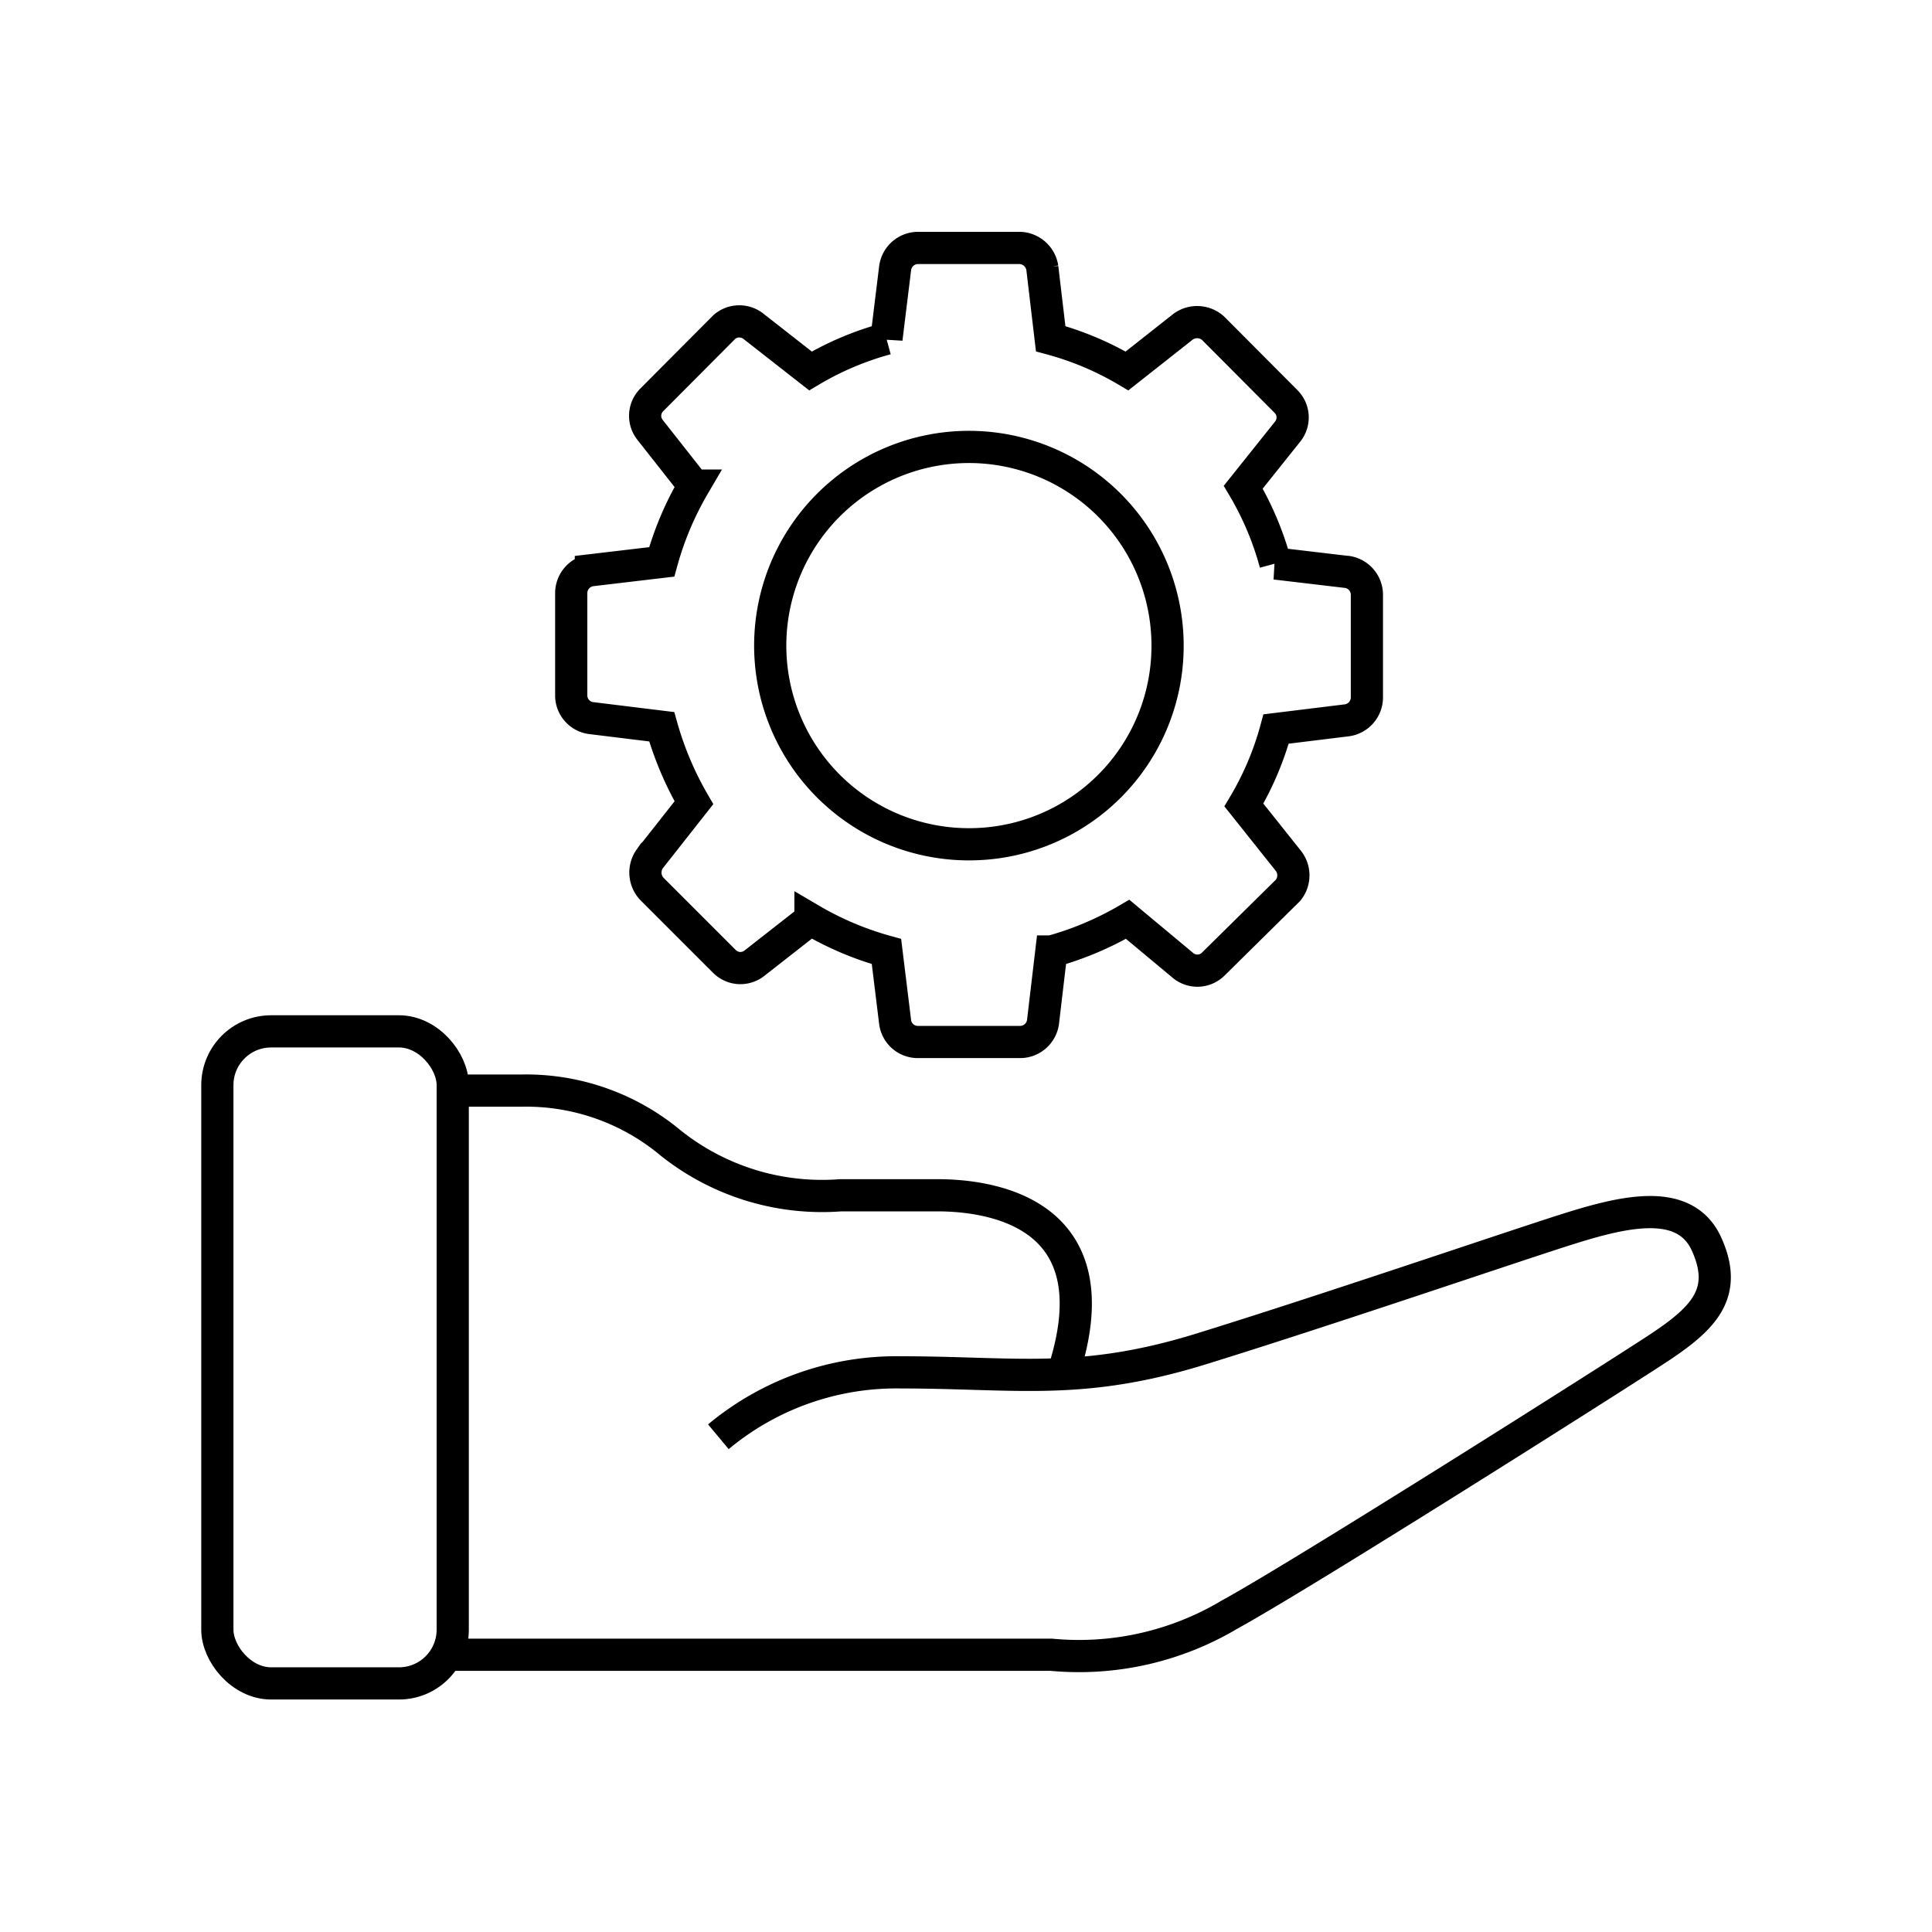
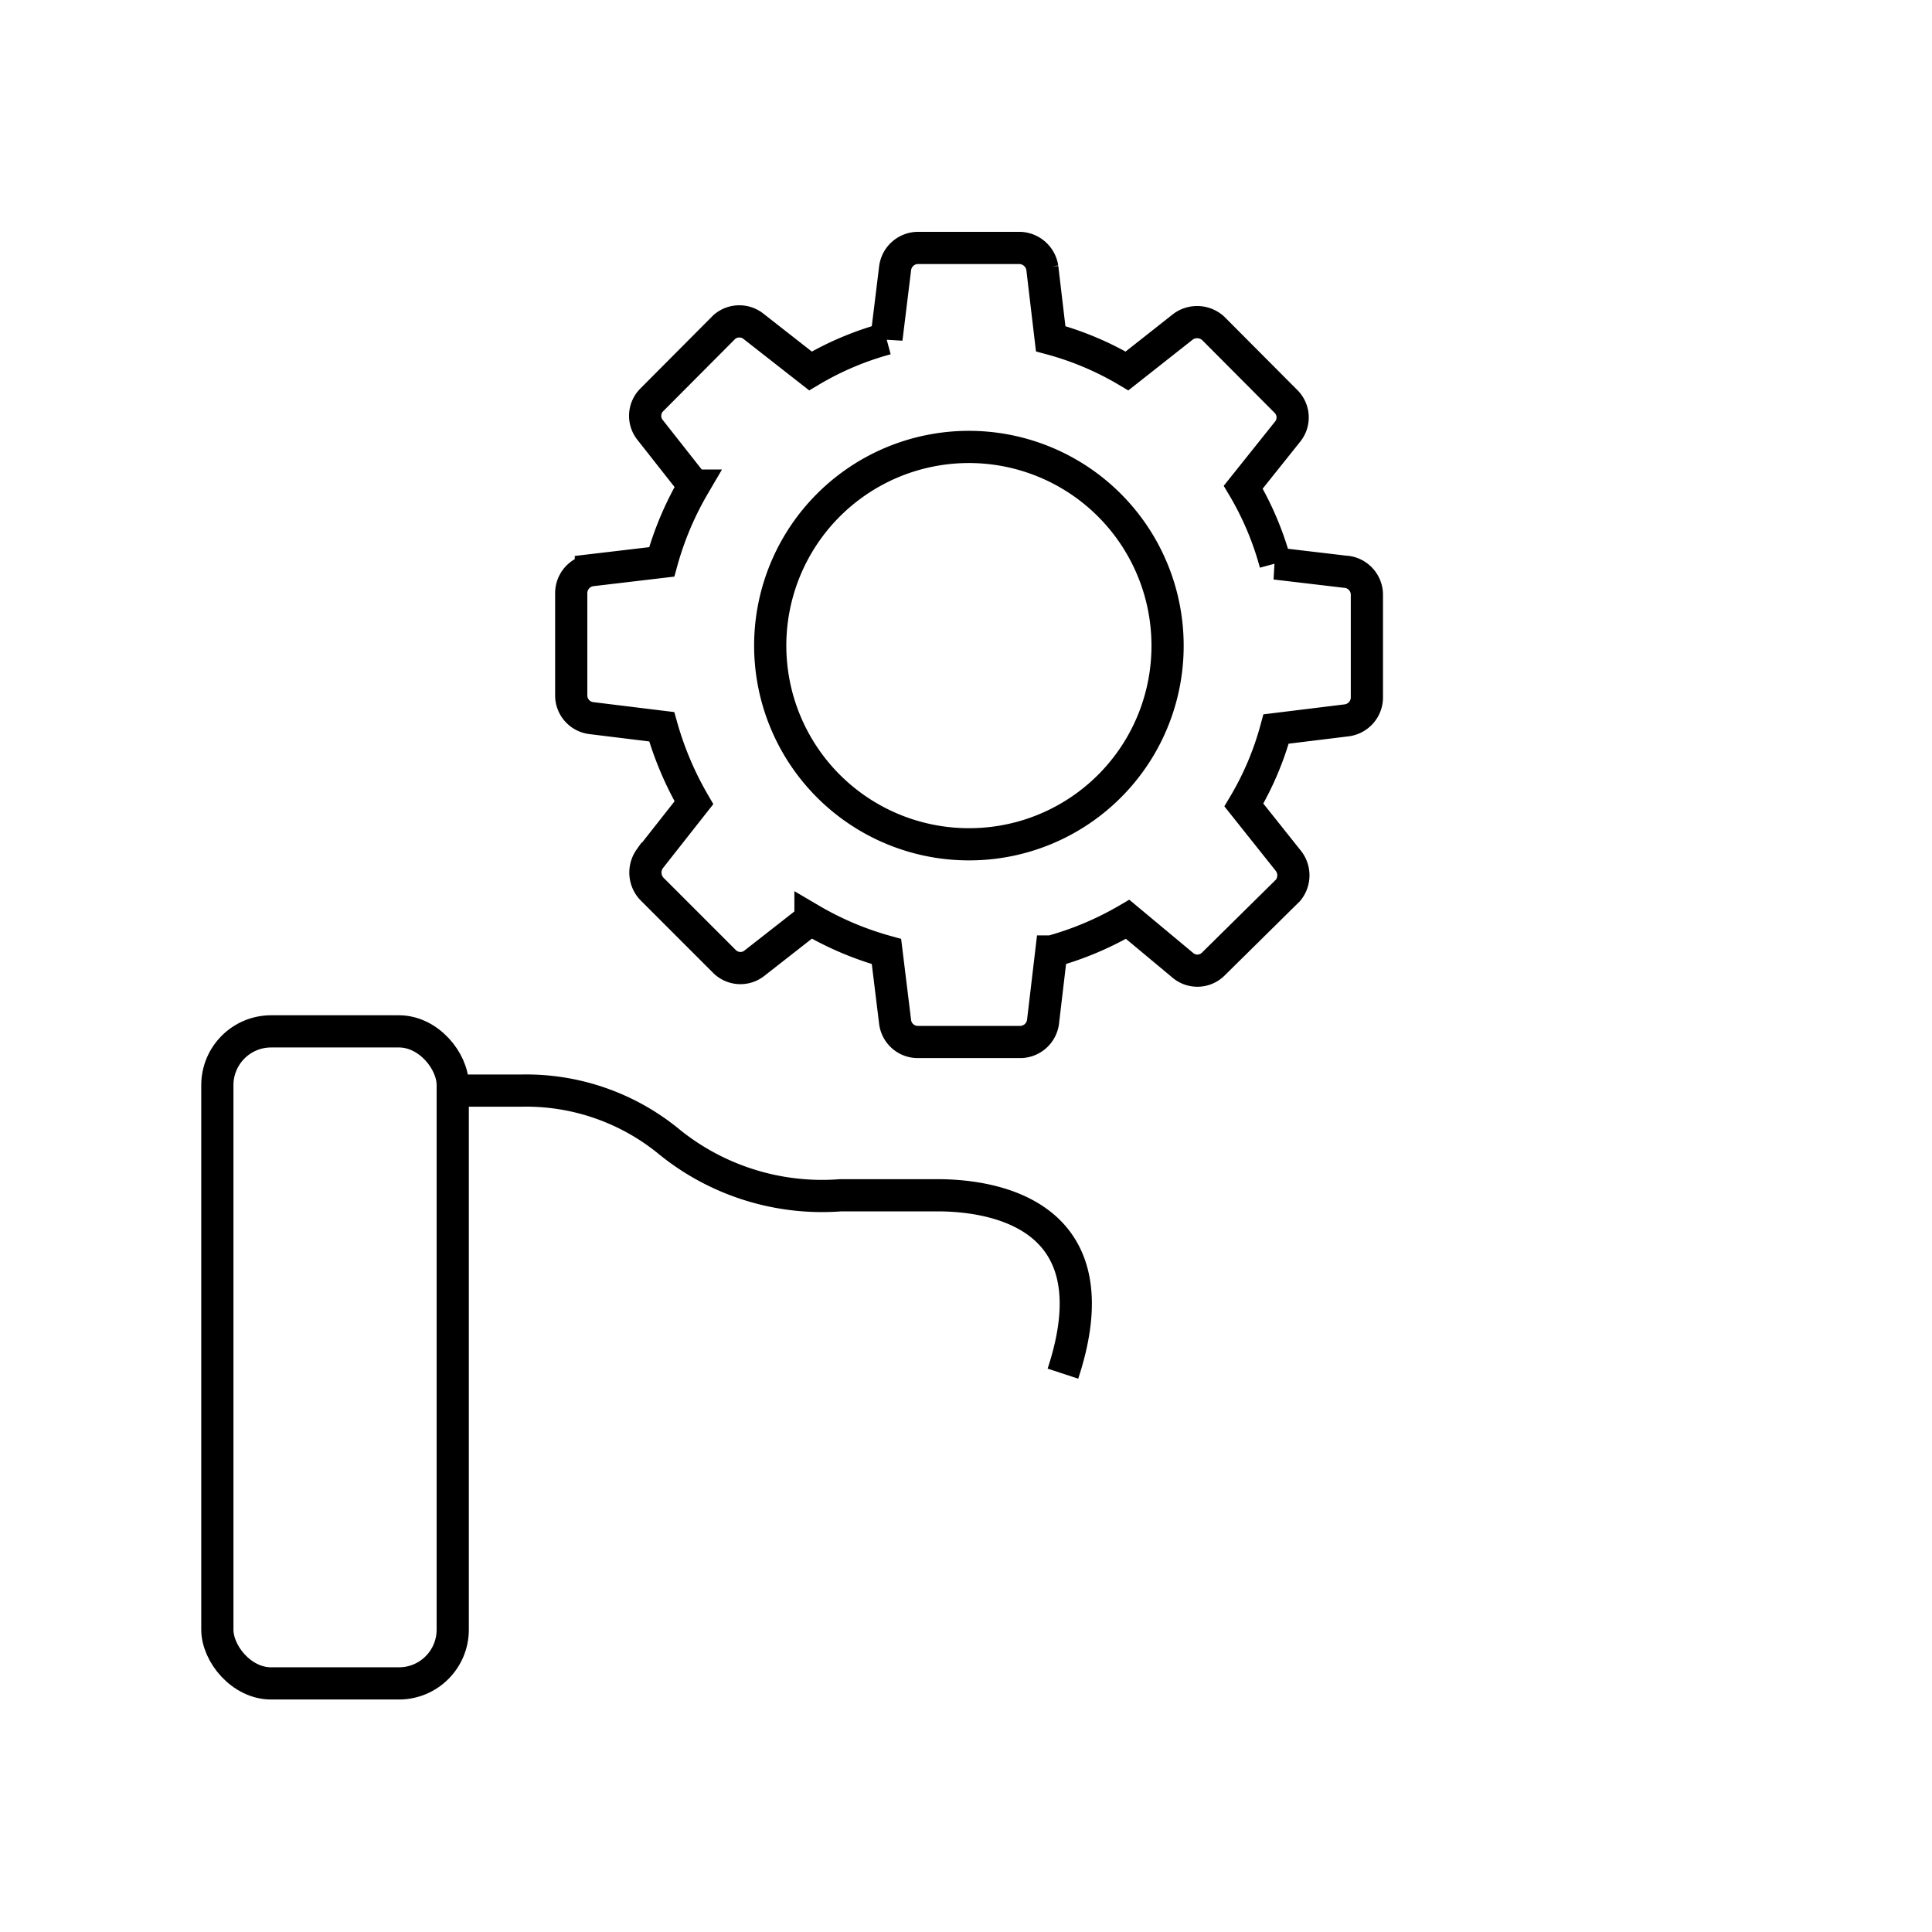
<svg xmlns="http://www.w3.org/2000/svg" width="60" height="60" viewBox="0 0 60 60">
  <defs>
    <style>.a{fill:none;stroke:#000;stroke-miterlimit:10;}</style>
  </defs>
  <path class="a" d="M41.81,17.76l-2.2-.26a9.48,9.48,0,0,0-1-2.37L40,13.39a.7.7,0,0,0-.06-.92L37.68,10.2a.74.74,0,0,0-.93-.06L35,11.52a9.48,9.48,0,0,0-2.37-1l-.26-2.2a.73.73,0,0,0-.69-.62H28.49a.72.72,0,0,0-.69.62l-.27,2.2a9.41,9.41,0,0,0-2.36,1l-1.75-1.37a.71.71,0,0,0-.92,0l-2.26,2.27a.7.7,0,0,0-.06.92l1.37,1.74a9.87,9.87,0,0,0-1,2.37l-2.2.26a.72.72,0,0,0-.61.7v3.21a.71.71,0,0,0,.61.68l2.2.27a10.22,10.22,0,0,0,1,2.36l-1.37,1.74a.74.74,0,0,0,.06.93l2.26,2.26a.7.7,0,0,0,.92.06l1.75-1.37a9.8,9.8,0,0,0,2.36,1l.27,2.2a.71.71,0,0,0,.69.61H31.7a.72.72,0,0,0,.69-.61l.26-2.2a9.87,9.87,0,0,0,2.37-1L36.76,30a.7.7,0,0,0,.92-.06L40,27.65a.73.73,0,0,0,0-.93L38.63,25a9.41,9.41,0,0,0,1-2.36l2.2-.27a.72.72,0,0,0,.62-.69V18.45a.72.72,0,0,0-.62-.69ZM30.09,26.22a6.17,6.17,0,1,1,6.17-6.16,6.16,6.16,0,0,1-6.17,6.16Zm0,0" />
  <rect class="a" x="6.75" y="32.03" width="7.31" height="20.25" rx="1.67" />
  <path class="a" d="M14.06,33.87h2.12a7,7,0,0,1,4.64,1.62,7.54,7.54,0,0,0,5.29,1.63h3c1.61,0,5.56.5,3.9,5.54" />
-   <path class="a" d="M22.31,44.62a8.63,8.63,0,0,1,5.66-2c3.59,0,5.59.43,9.34-.73s9.38-3.08,11.19-3.66,3.81-1.12,4.5.41-.1,2.31-1.53,3.25-11,7-13.28,8.25a9.14,9.14,0,0,1-5.54,1.25H13.76" />
</svg>